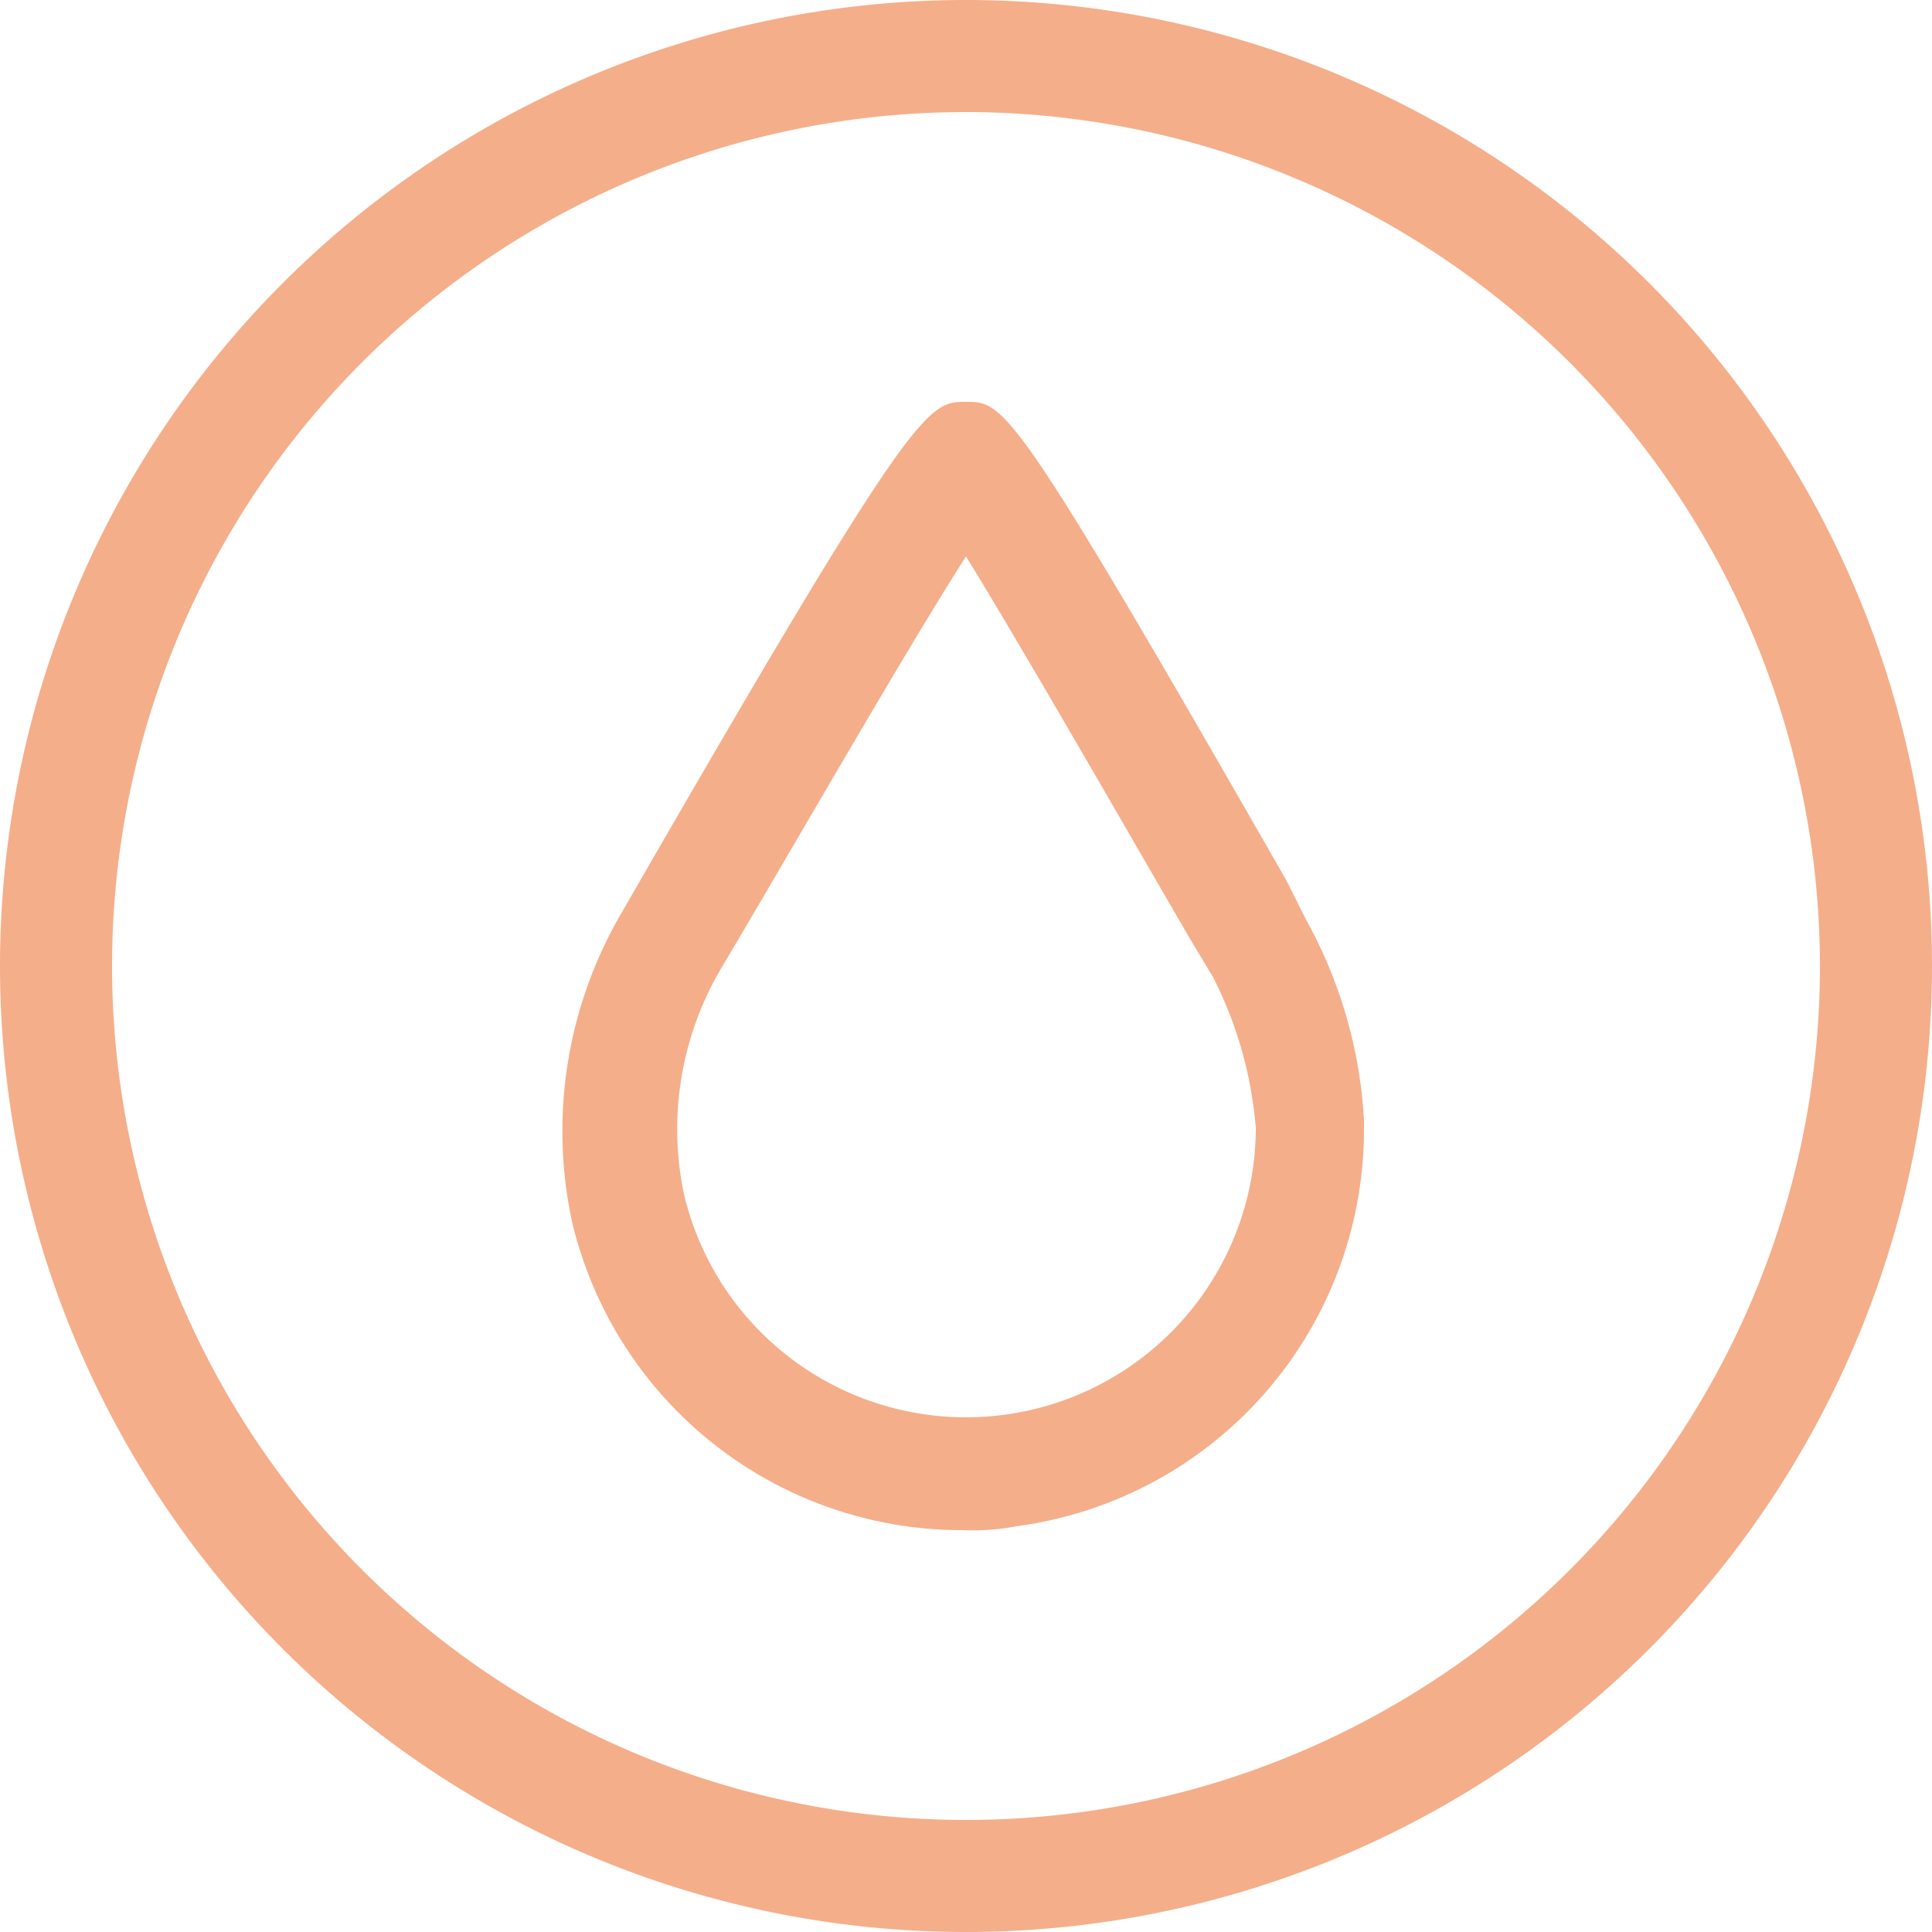
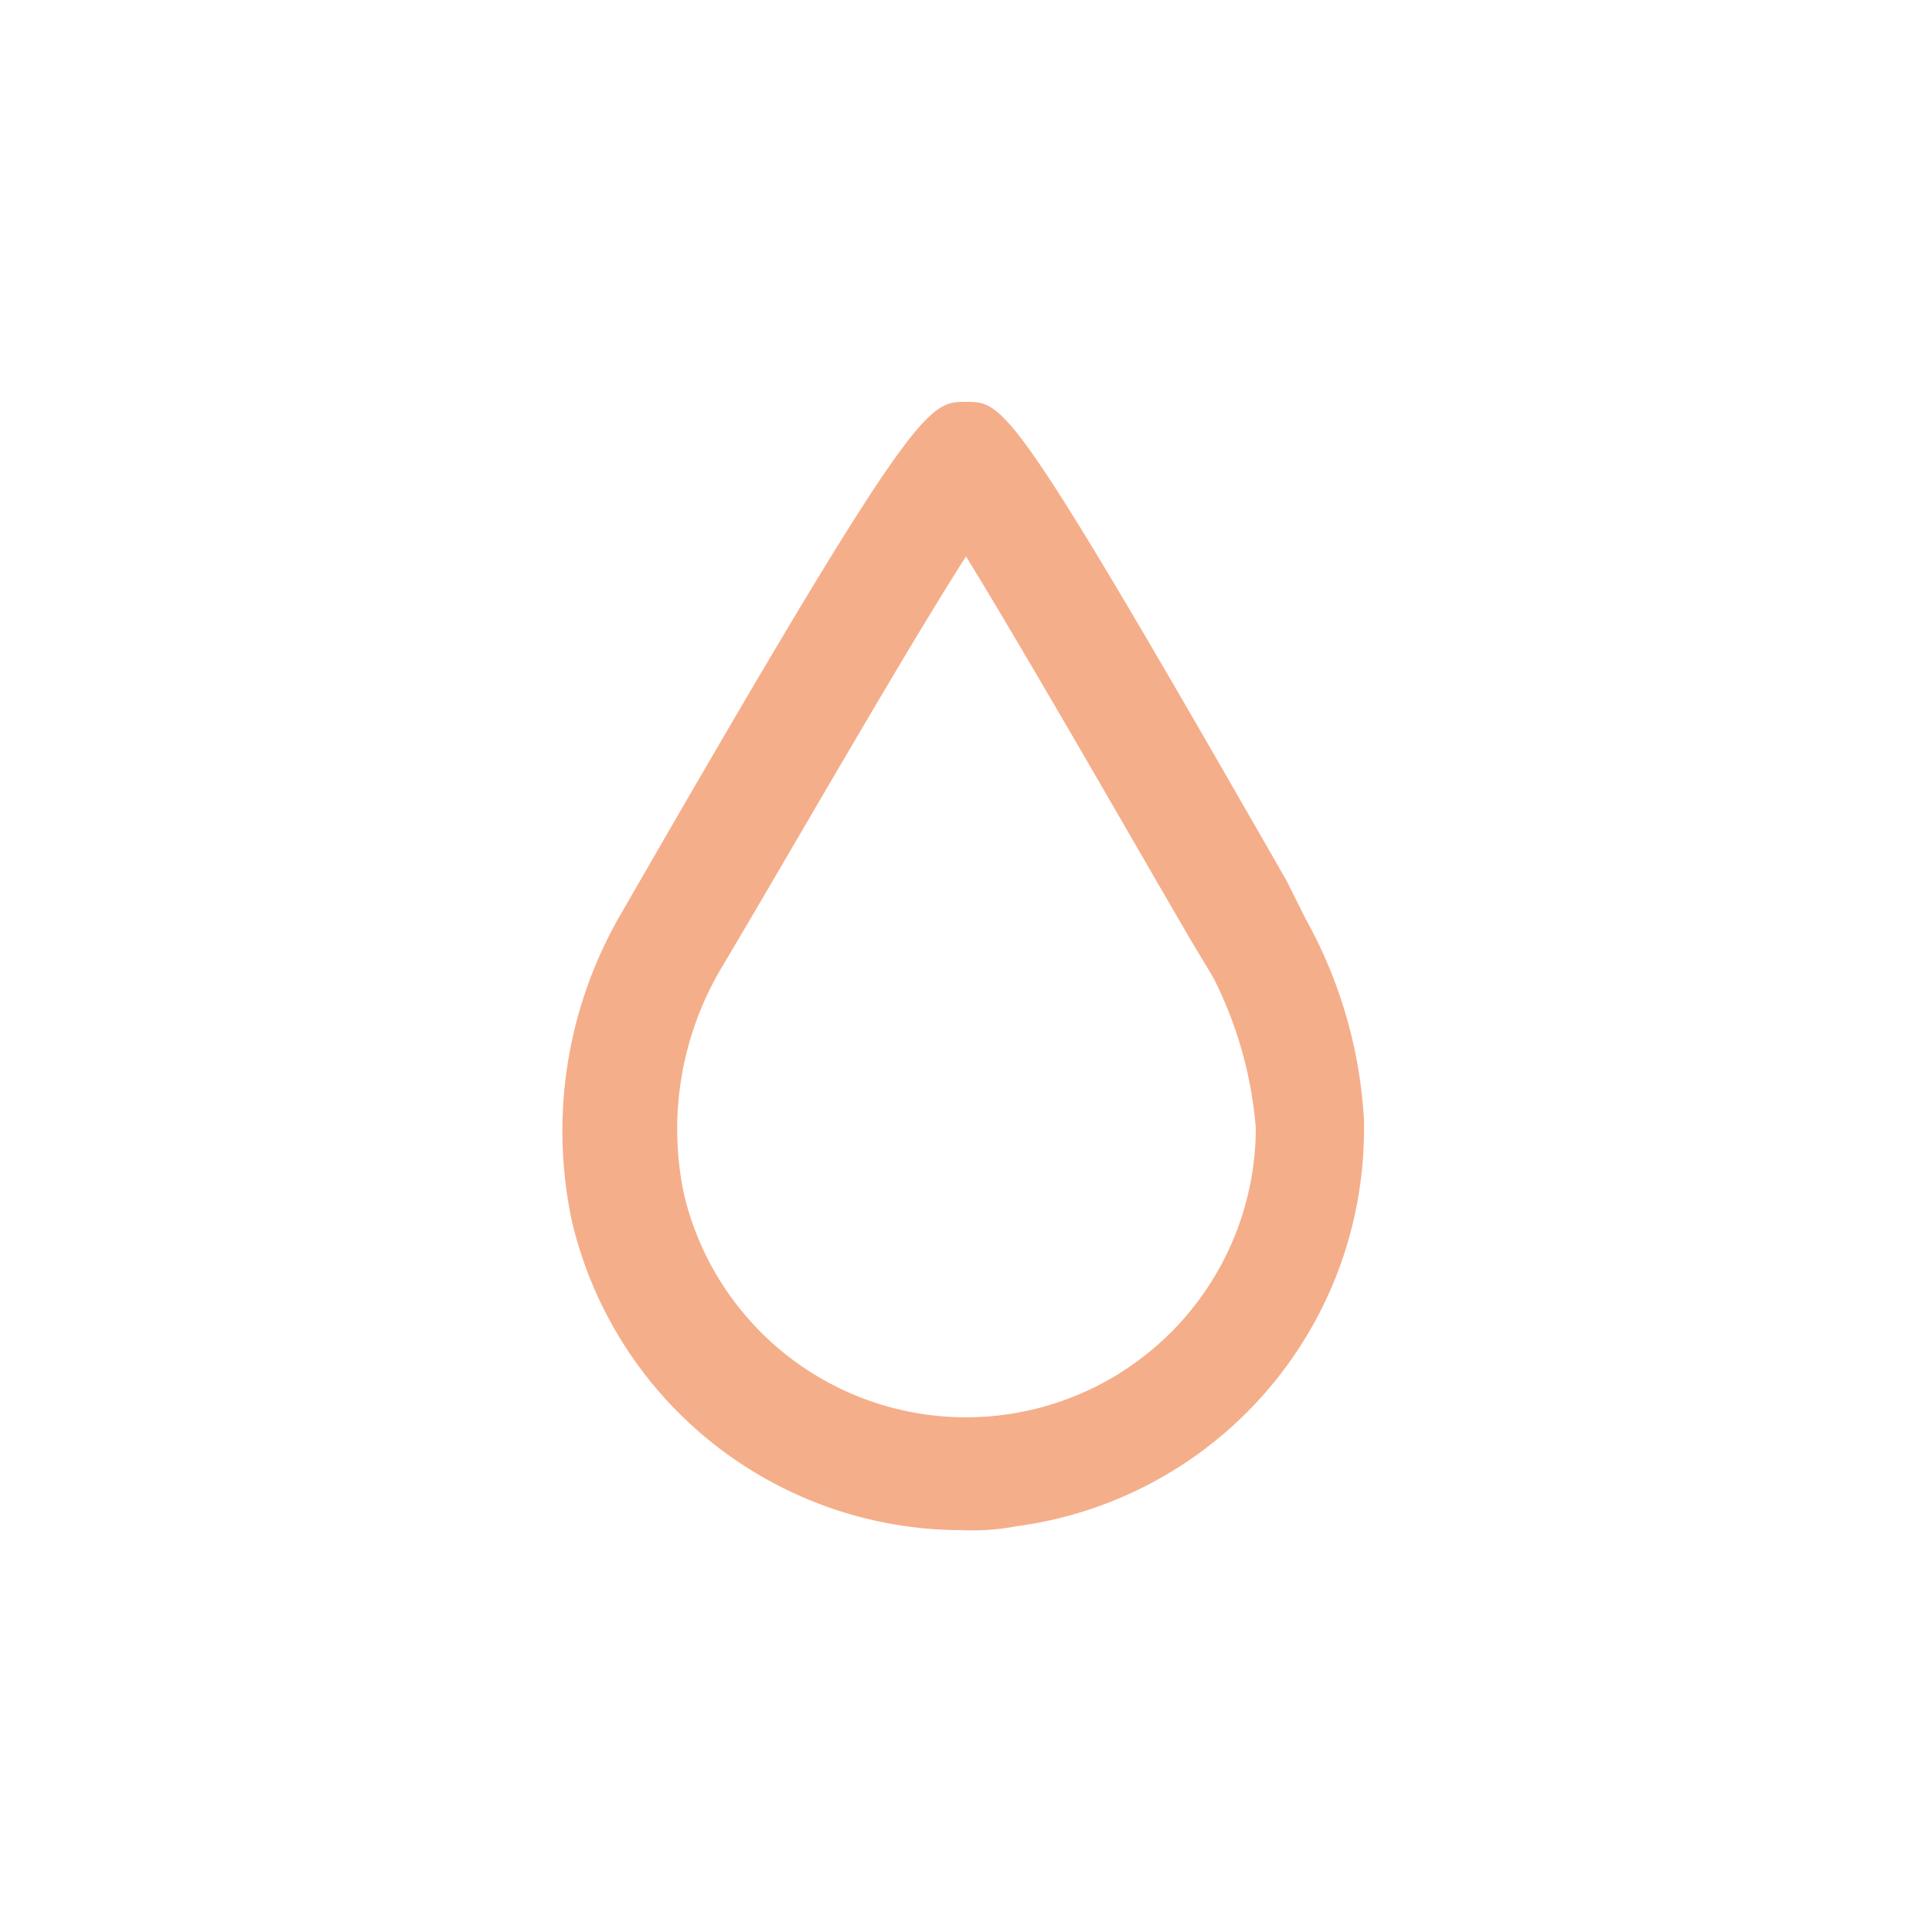
<svg xmlns="http://www.w3.org/2000/svg" width="50" height="50" viewBox="0 0 50 50">
  <defs>
    <style>.cls-1{fill:#f5ae8a;}</style>
  </defs>
  <title>icon-centrales-gas-construccion</title>
  <g id="Capa_2" data-name="Capa 2">
    <g id="Capa_1-2" data-name="Capa 1">
      <g id="Capa_2-2" data-name="Capa 2">
        <g id="Capa_1-2-2" data-name="Capa 1-2">
          <g id="Capa_2-2-2" data-name="Capa 2-2">
            <g id="Capa_1-2-2-2" data-name="Capa 1-2-2">
              <g id="Capa_2-2-2-2" data-name="Capa 2-2-2">
                <g id="Capa_1-2-2-2-2" data-name="Capa 1-2-2-2">
-                   <path class="cls-1" d="M25,50A25,25,0,1,1,50,25,25,25,0,0,1,25,50ZM25,2.9A22.1,22.1,0,1,0,47.1,25h0A22.12,22.12,0,0,0,25,2.9Z" />
                  <path class="cls-1" d="M24.9,39.6a10.37,10.37,0,0,1-10.1-8,11.18,11.18,0,0,1,1.3-8C23.7,10.4,24,10.4,25,10.4s1.2,0,8.3,12.4l.5,1A12.06,12.06,0,0,1,35.3,29v.2a10.36,10.36,0,0,1-9,10.3A6,6,0,0,1,24.9,39.6ZM25,14.4c-1.6,2.5-4.4,7.4-6.3,10.6a8.18,8.18,0,0,0-1,5.9,7.5,7.5,0,0,0,14.8-1.7,10.45,10.45,0,0,0-1.1-3.9l-.6-1C29.4,21.9,26.6,17,25,14.4Z" />
                </g>
              </g>
            </g>
          </g>
        </g>
      </g>
    </g>
  </g>
</svg>